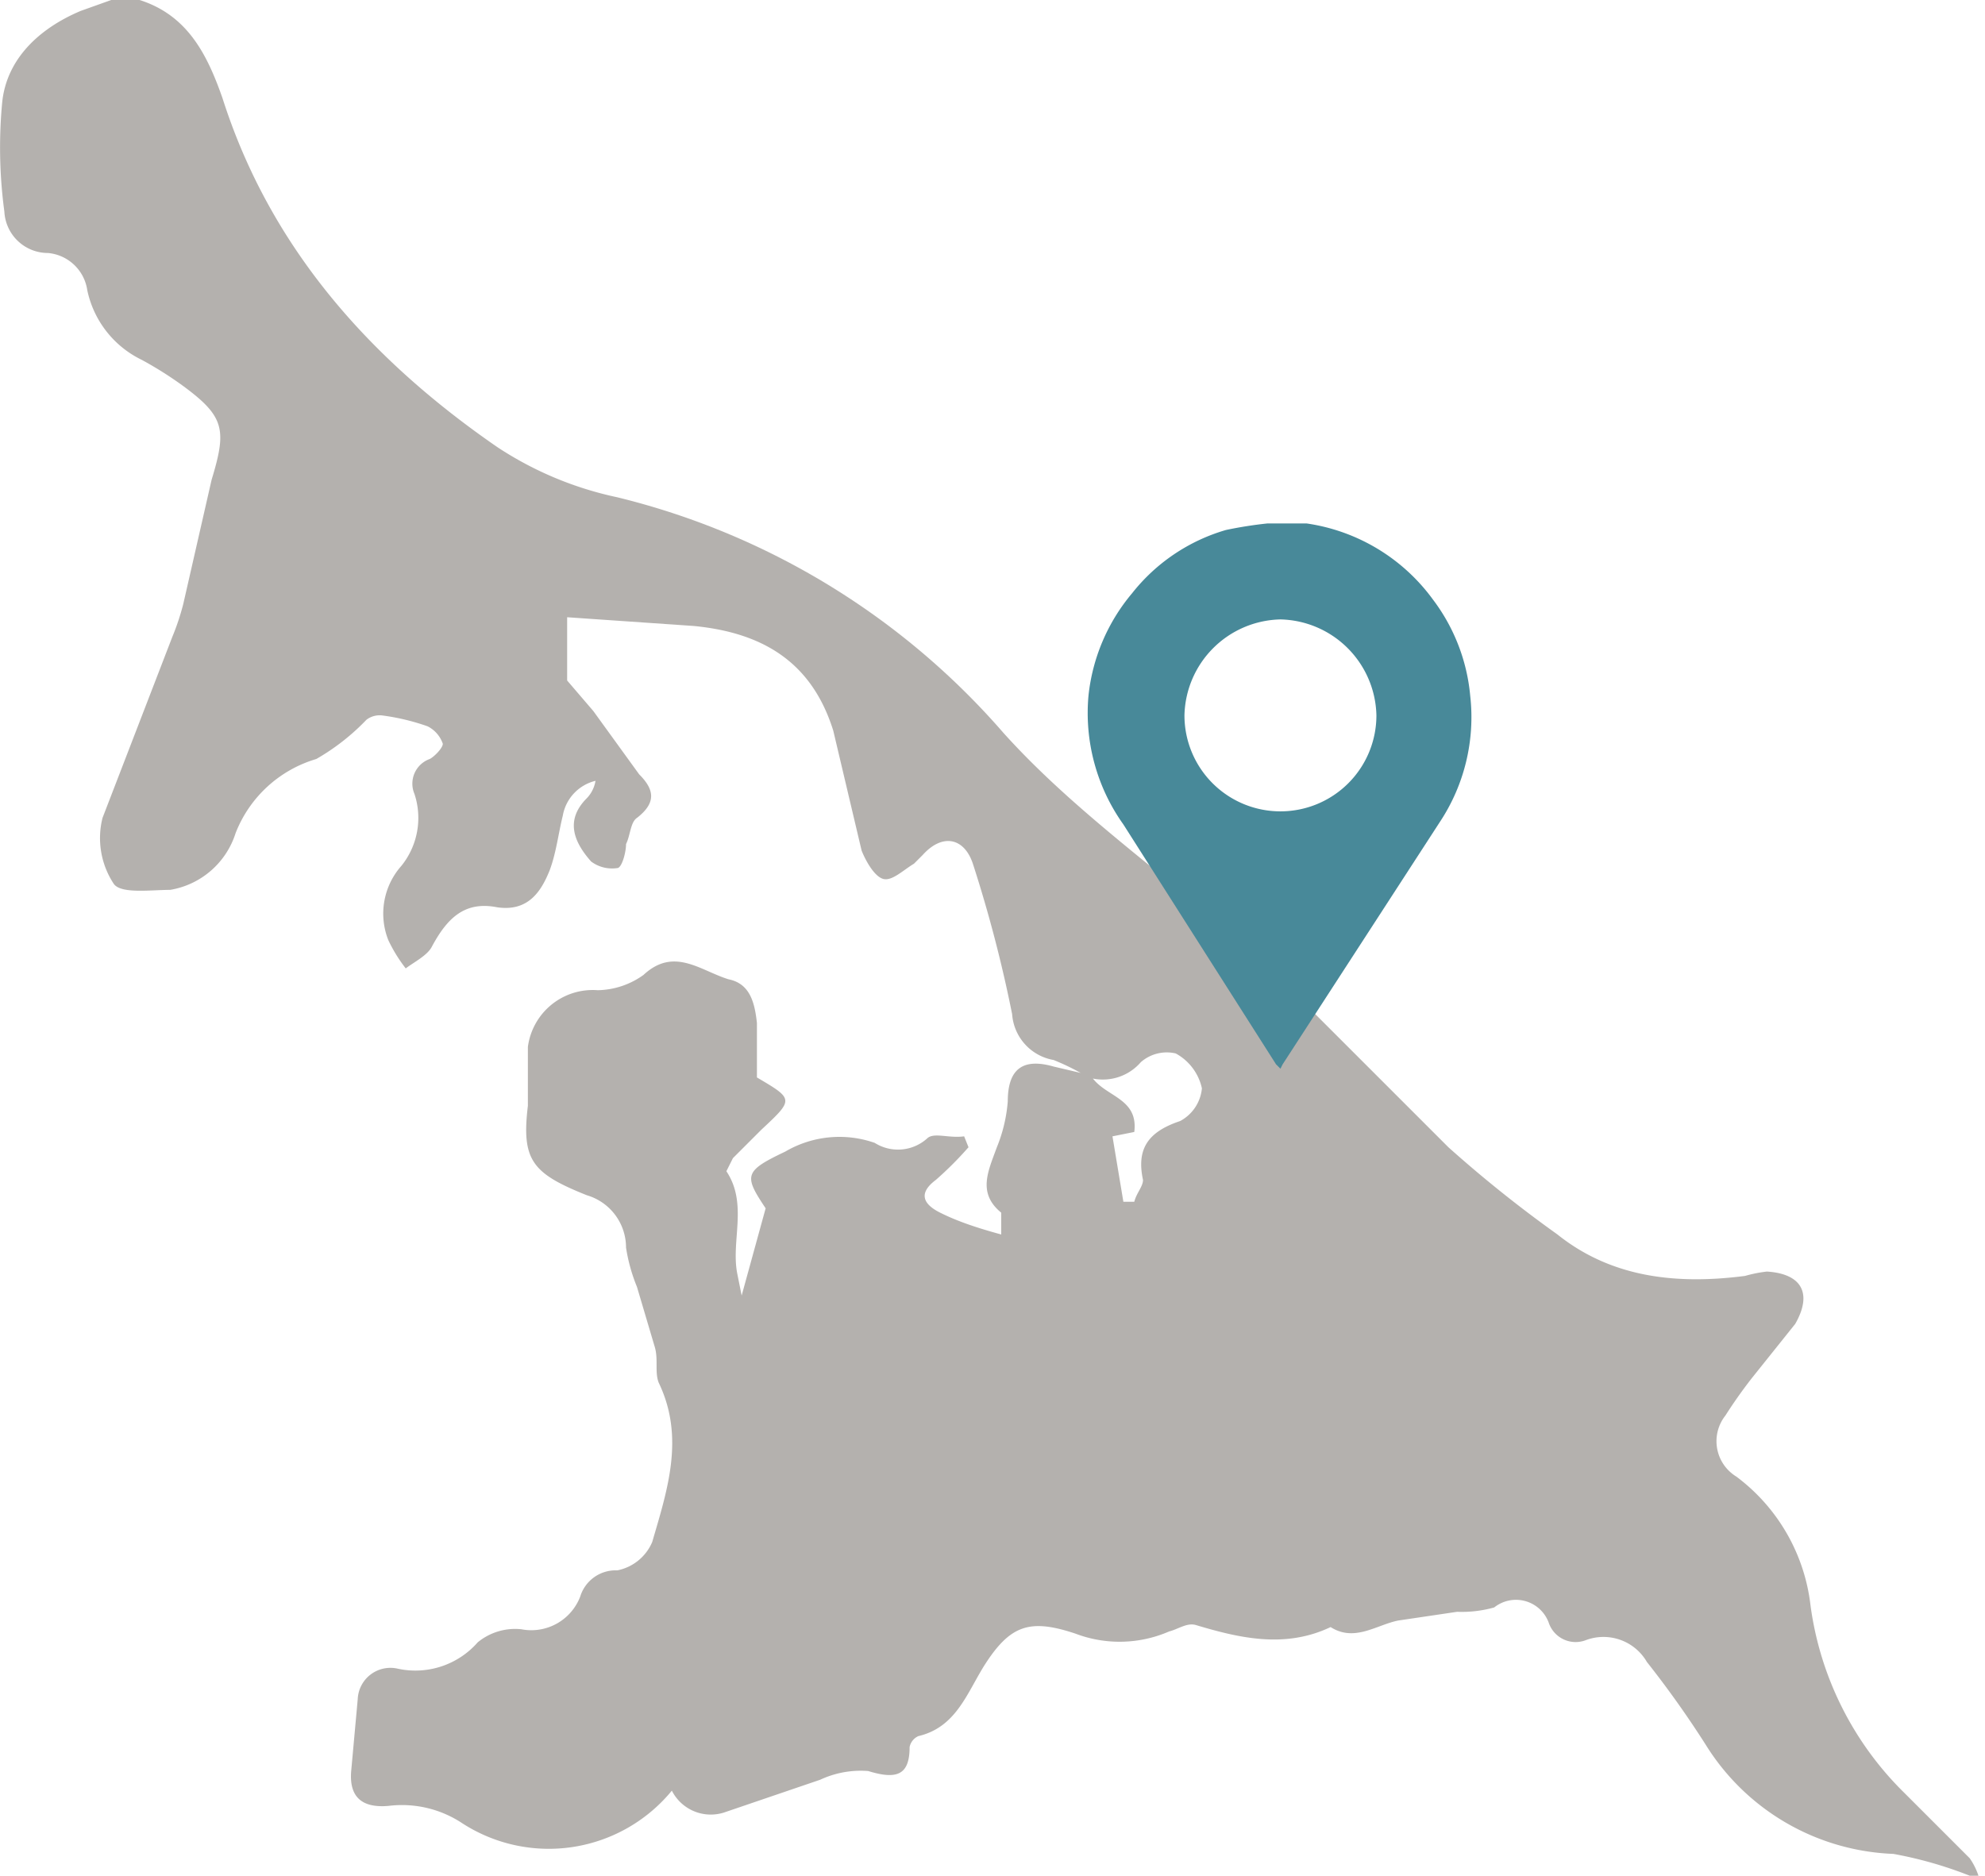
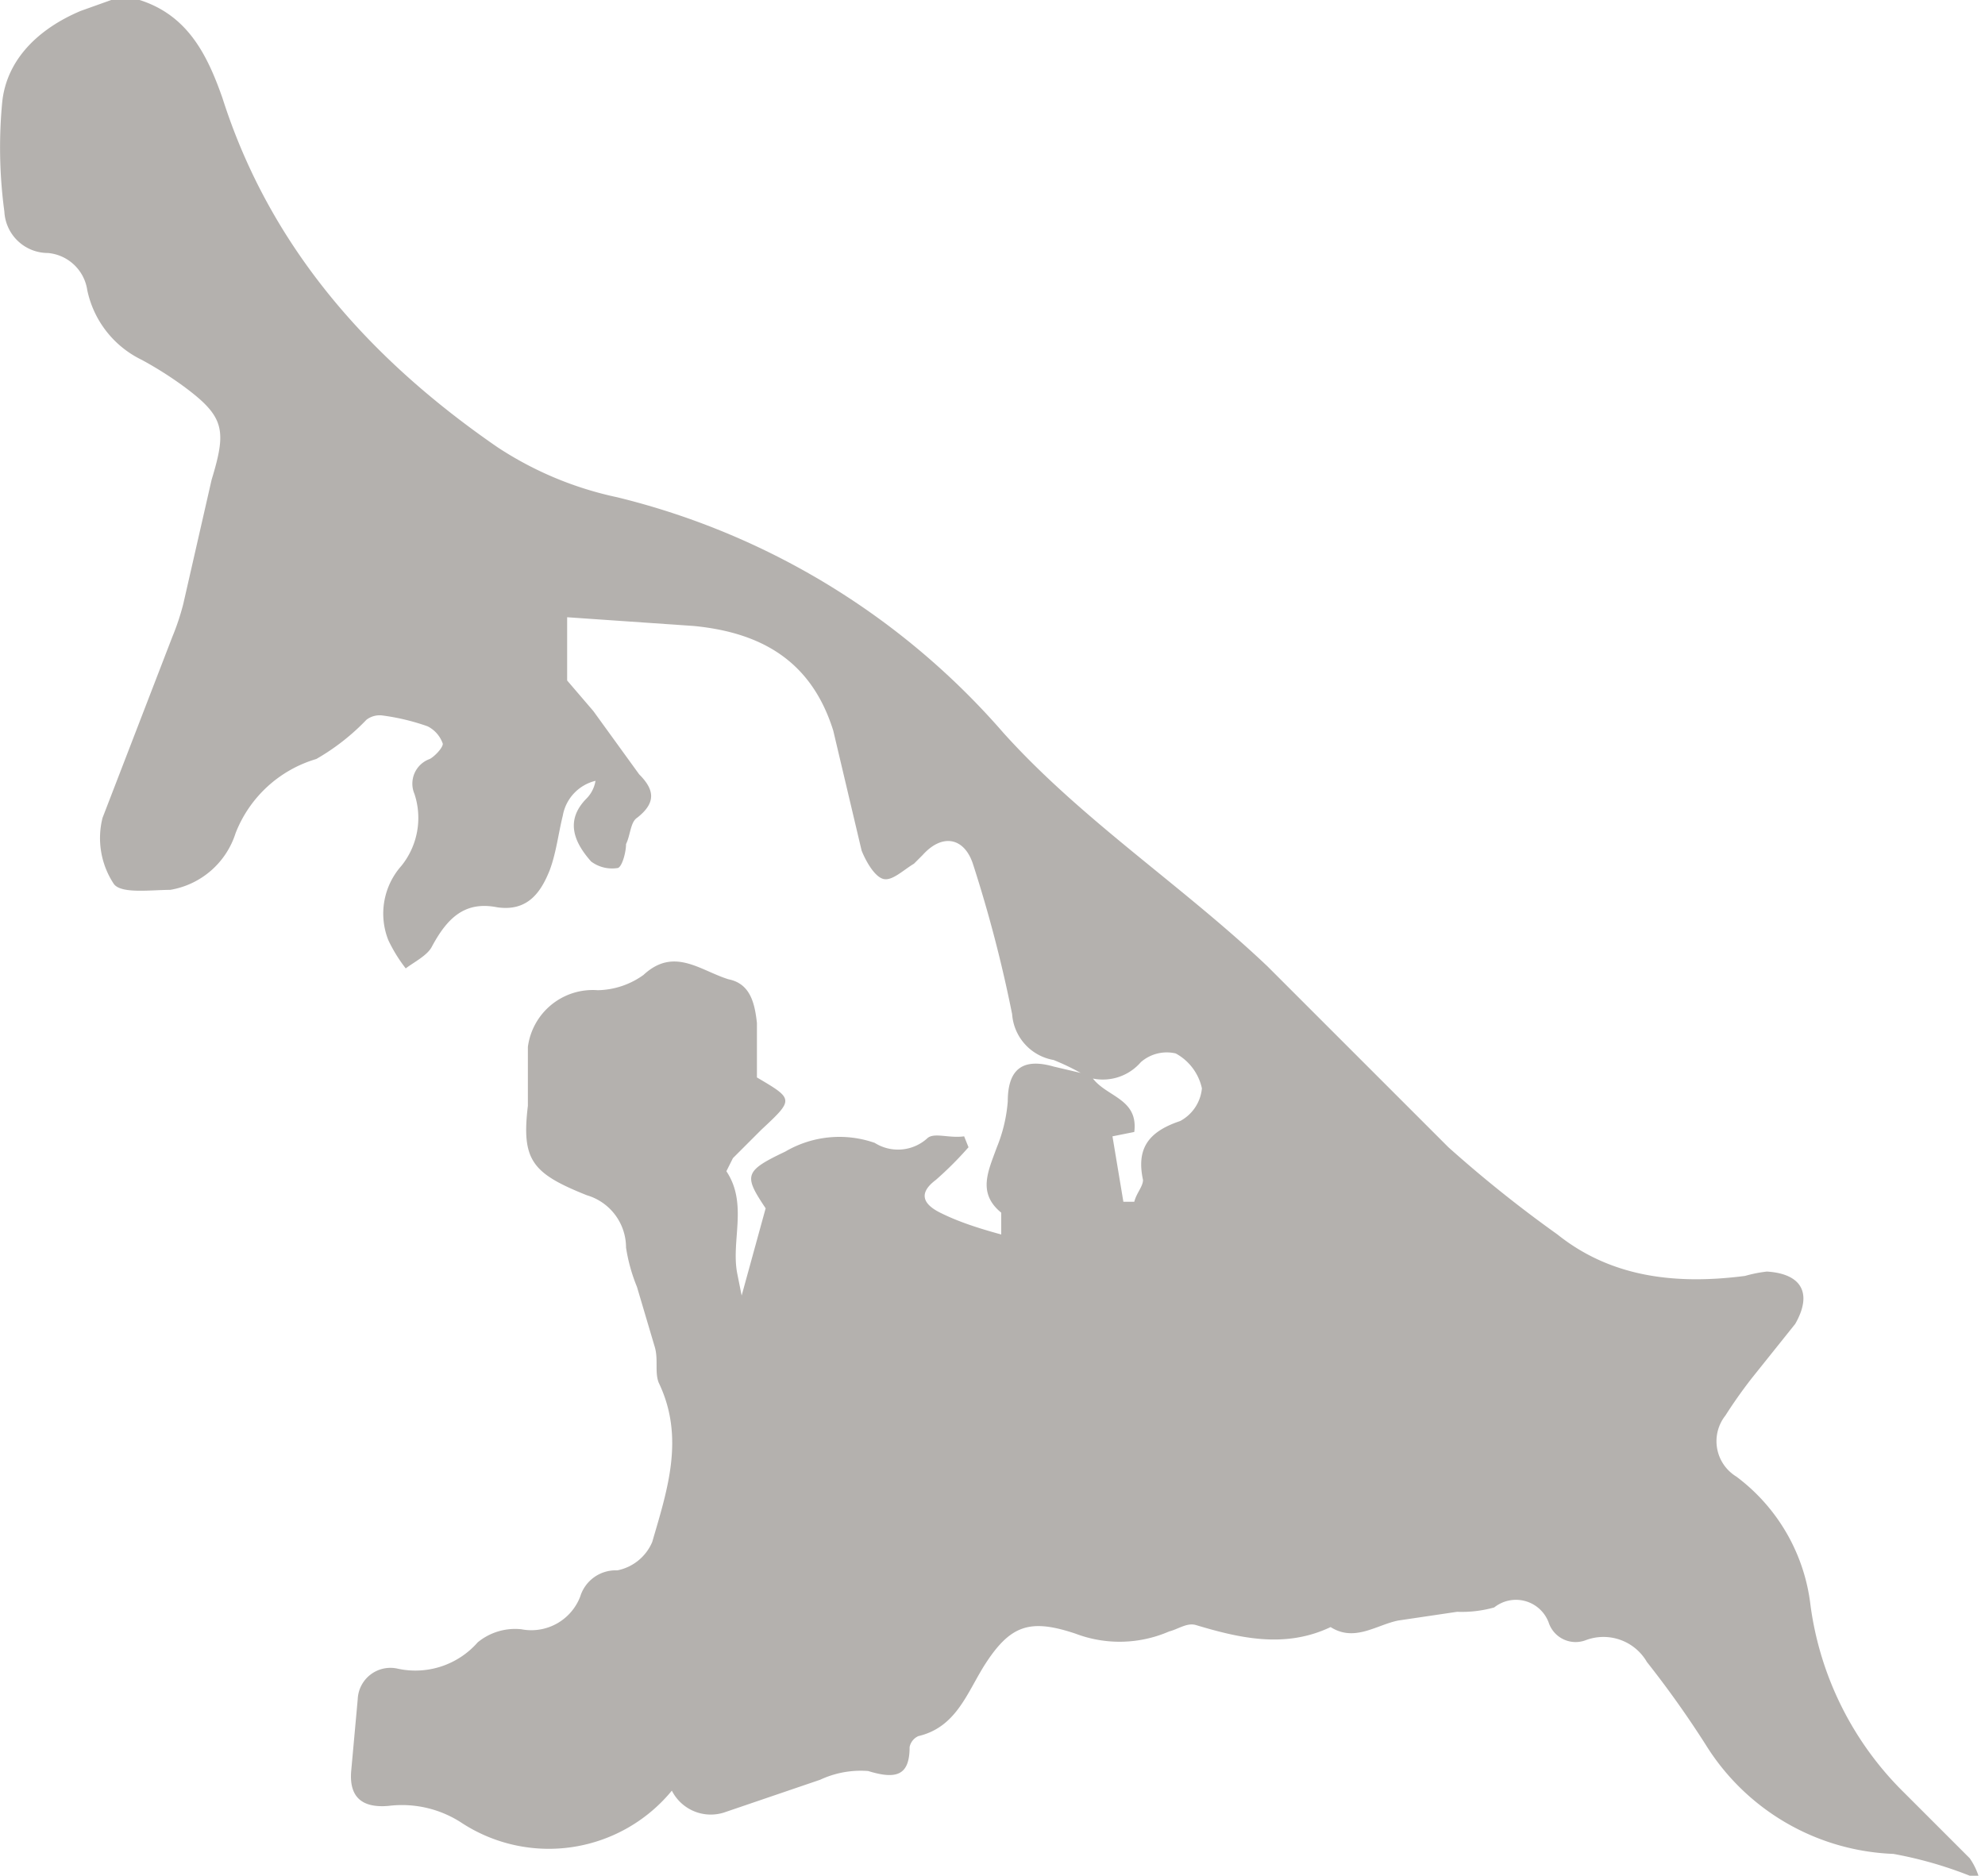
<svg xmlns="http://www.w3.org/2000/svg" viewBox="0 0 91 86">
  <defs>
    <clipPath id="a">
      <path d="M0 0h91v86H0z" />
    </clipPath>
  </defs>
  <g clip-path="url(#a)" data-name="Gruppe 7230">
    <path fill="#6b645e" d="M90.3 86a18.5 18.5 0 0 0-3.5-1 10.6 10.6 0 0 1-8.6-5 45.8 45.8 0 0 0-2.7-3.8 2.3 2.3 0 0 0-2.8-1 1.3 1.3 0 0 1-1.7-.8 1.6 1.6 0 0 0-2.5-.7 5.5 5.5 0 0 1-1.7.2l-2.7.4c-1 .2-2 1-3.1.3-2.1 1-4.2.5-6.2-.1-.4-.1-.8.2-1.2.3a5.7 5.7 0 0 1-4.3.1c-2.1-.7-3-.4-4.2 1.5-.8 1.3-1.3 2.8-3 3.2a.7.7 0 0 0-.4.5c0 1.3-.6 1.5-1.9 1.1a4.4 4.4 0 0 0-2.2.4l-4.4 1.5a2 2 0 0 1-2.4-1 7.3 7.3 0 0 1-9.6 1.5 5 5 0 0 0-3.4-.8c-1.2.1-1.8-.4-1.7-1.6l.3-3.3a1.5 1.5 0 0 1 1.8-1.4 3.8 3.8 0 0 0 3.7-1.2 2.7 2.7 0 0 1 2-.6 2.4 2.4 0 0 0 2.7-1.5 1.7 1.7 0 0 1 1.7-1.2 2.2 2.2 0 0 0 1.6-1.3c.7-2.4 1.5-4.8.3-7.3-.2-.5 0-1.1-.2-1.7l-.8-2.7a7.9 7.9 0 0 1-.5-1.8 2.5 2.5 0 0 0-1.8-2.4c-2.5-1-3-1.6-2.7-4.1V48a3 3 0 0 1 3.2-2.6 3.7 3.7 0 0 0 2.1-.7c1.4-1.3 2.6-.2 3.9.2 1 .2 1.2 1.1 1.3 2v2.5c1.7 1 1.7 1 .2 2.4l-1.3 1.3-.3.6c1 1.5.2 3.2.5 4.7l.2 1 1.1-4c-1-1.5-1-1.7.9-2.6a4.9 4.9 0 0 1 4.1-.4 2 2 0 0 0 2.4-.2c.3-.3 1 0 1.7-.1l.2.5a16 16 0 0 1-1.5 1.5c-.8.6-.6 1.1.2 1.5.8.4 1.7.7 2.8 1v-1c-1.1-.9-.6-1.9-.2-3a7 7 0 0 0 .5-2.1c0-1.5.7-2 2.1-1.6l1.7.4c.6 1 2.2 1 2 2.6l-1 .2.5 3h.5c.1-.4.4-.7.4-1-.3-1.4.2-2.2 1.7-2.7a1.9 1.9 0 0 0 1-1.5 2.4 2.4 0 0 0-1.2-1.6 1.8 1.8 0 0 0-1.6.4 2.3 2.3 0 0 1-2.4.7 11 11 0 0 0-1.6-.8 2.3 2.3 0 0 1-1.9-2.1 61.5 61.5 0 0 0-1.8-6.9c-.4-1.2-1.4-1.4-2.3-.4l-.4.4c-.5.3-1 .8-1.4.7s-.8-.8-1-1.3l-1.3-5.5c-1-3.2-3.3-4.5-6.4-4.8l-5.8-.4v2.9l1.2 1.4 2.1 2.9c.7.7.8 1.3-.1 2-.3.2-.3.8-.5 1.2 0 .4-.2 1.1-.4 1.1a1.6 1.6 0 0 1-1.2-.3c-.8-.9-1.2-1.9-.2-2.9a1.5 1.5 0 0 0 .4-.8 2 2 0 0 0-1.5 1.6c-.2.8-.3 1.7-.6 2.5-.4 1-1 1.9-2.4 1.7-1.5-.3-2.3.5-3 1.8-.2.4-.8.7-1.2 1a6.9 6.9 0 0 1-.8-1.3 3.3 3.3 0 0 1 .6-3.4 3.5 3.5 0 0 0 .6-3.3 1.2 1.2 0 0 1 .7-1.6c.2-.1.6-.5.6-.7a1.4 1.4 0 0 0-.7-.8 10.2 10.2 0 0 0-2.1-.5 1 1 0 0 0-.7.2 10.2 10.2 0 0 1-2.3 1.8 5.7 5.7 0 0 0-3.7 3.4 3.8 3.8 0 0 1-3 2.6c-.9 0-2.3.2-2.6-.3a3.8 3.8 0 0 1-.5-3l3.2-8.3a11.2 11.2 0 0 0 .5-1.5L9.7 22c.7-2.3.6-2.9-1.3-4.3a16.9 16.9 0 0 0-1.9-1.2A4.6 4.6 0 0 1 4 13.3a2 2 0 0 0-1.8-1.7 2 2 0 0 1-2-1.9 22 22 0 0 1-.1-5c.2-2 1.7-3.4 3.6-4.2L5.1 0h1.3c2.2.7 3.1 2.5 3.8 4.5 2.2 6.9 6.8 12 12.6 16a16 16 0 0 0 5.5 2.3A34.2 34.2 0 0 1 46 33.6c3.6 4 8.2 7 12.1 10.7l8.3 8.3a57.9 57.9 0 0 0 5 4c2.5 2 5.5 2.3 8.6 1.9a6.1 6.1 0 0 1 1-.2c1.6.1 2.1 1 1.3 2.4l-2 2.5a22 22 0 0 0-1.2 1.7 1.9 1.9 0 0 0 .5 2.8 8.6 8.6 0 0 1 3.4 5.9 14.8 14.8 0 0 0 4.3 8.6l3 3a3.1 3.1 0 0 1 .4.8Z" data-name="Pfad 10464" opacity=".5" />
-     <path fill="#488999" d="M59.2 24h.7a8.7 8.7 0 0 1 5.8 3.5 8.6 8.6 0 0 1 1.7 4.4 8.7 8.7 0 0 1-1.4 5.8l-7.2 11.1-.1.2-.2-.2-7-11a8.8 8.8 0 0 1-1.6-5.9 8.7 8.7 0 0 1 2-4.7 8.5 8.5 0 0 1 4.3-2.9 18.8 18.8 0 0 1 1.9-.3h.1Zm-.5 4.4a4.5 4.5 0 0 0-4.4 4.4 4.4 4.4 0 0 0 4.4 4.4 4.4 4.4 0 0 0 4.4-4.4 4.5 4.5 0 0 0-4.4-4.4Z" data-name="Pfad 10465" />
  </g>
</svg>